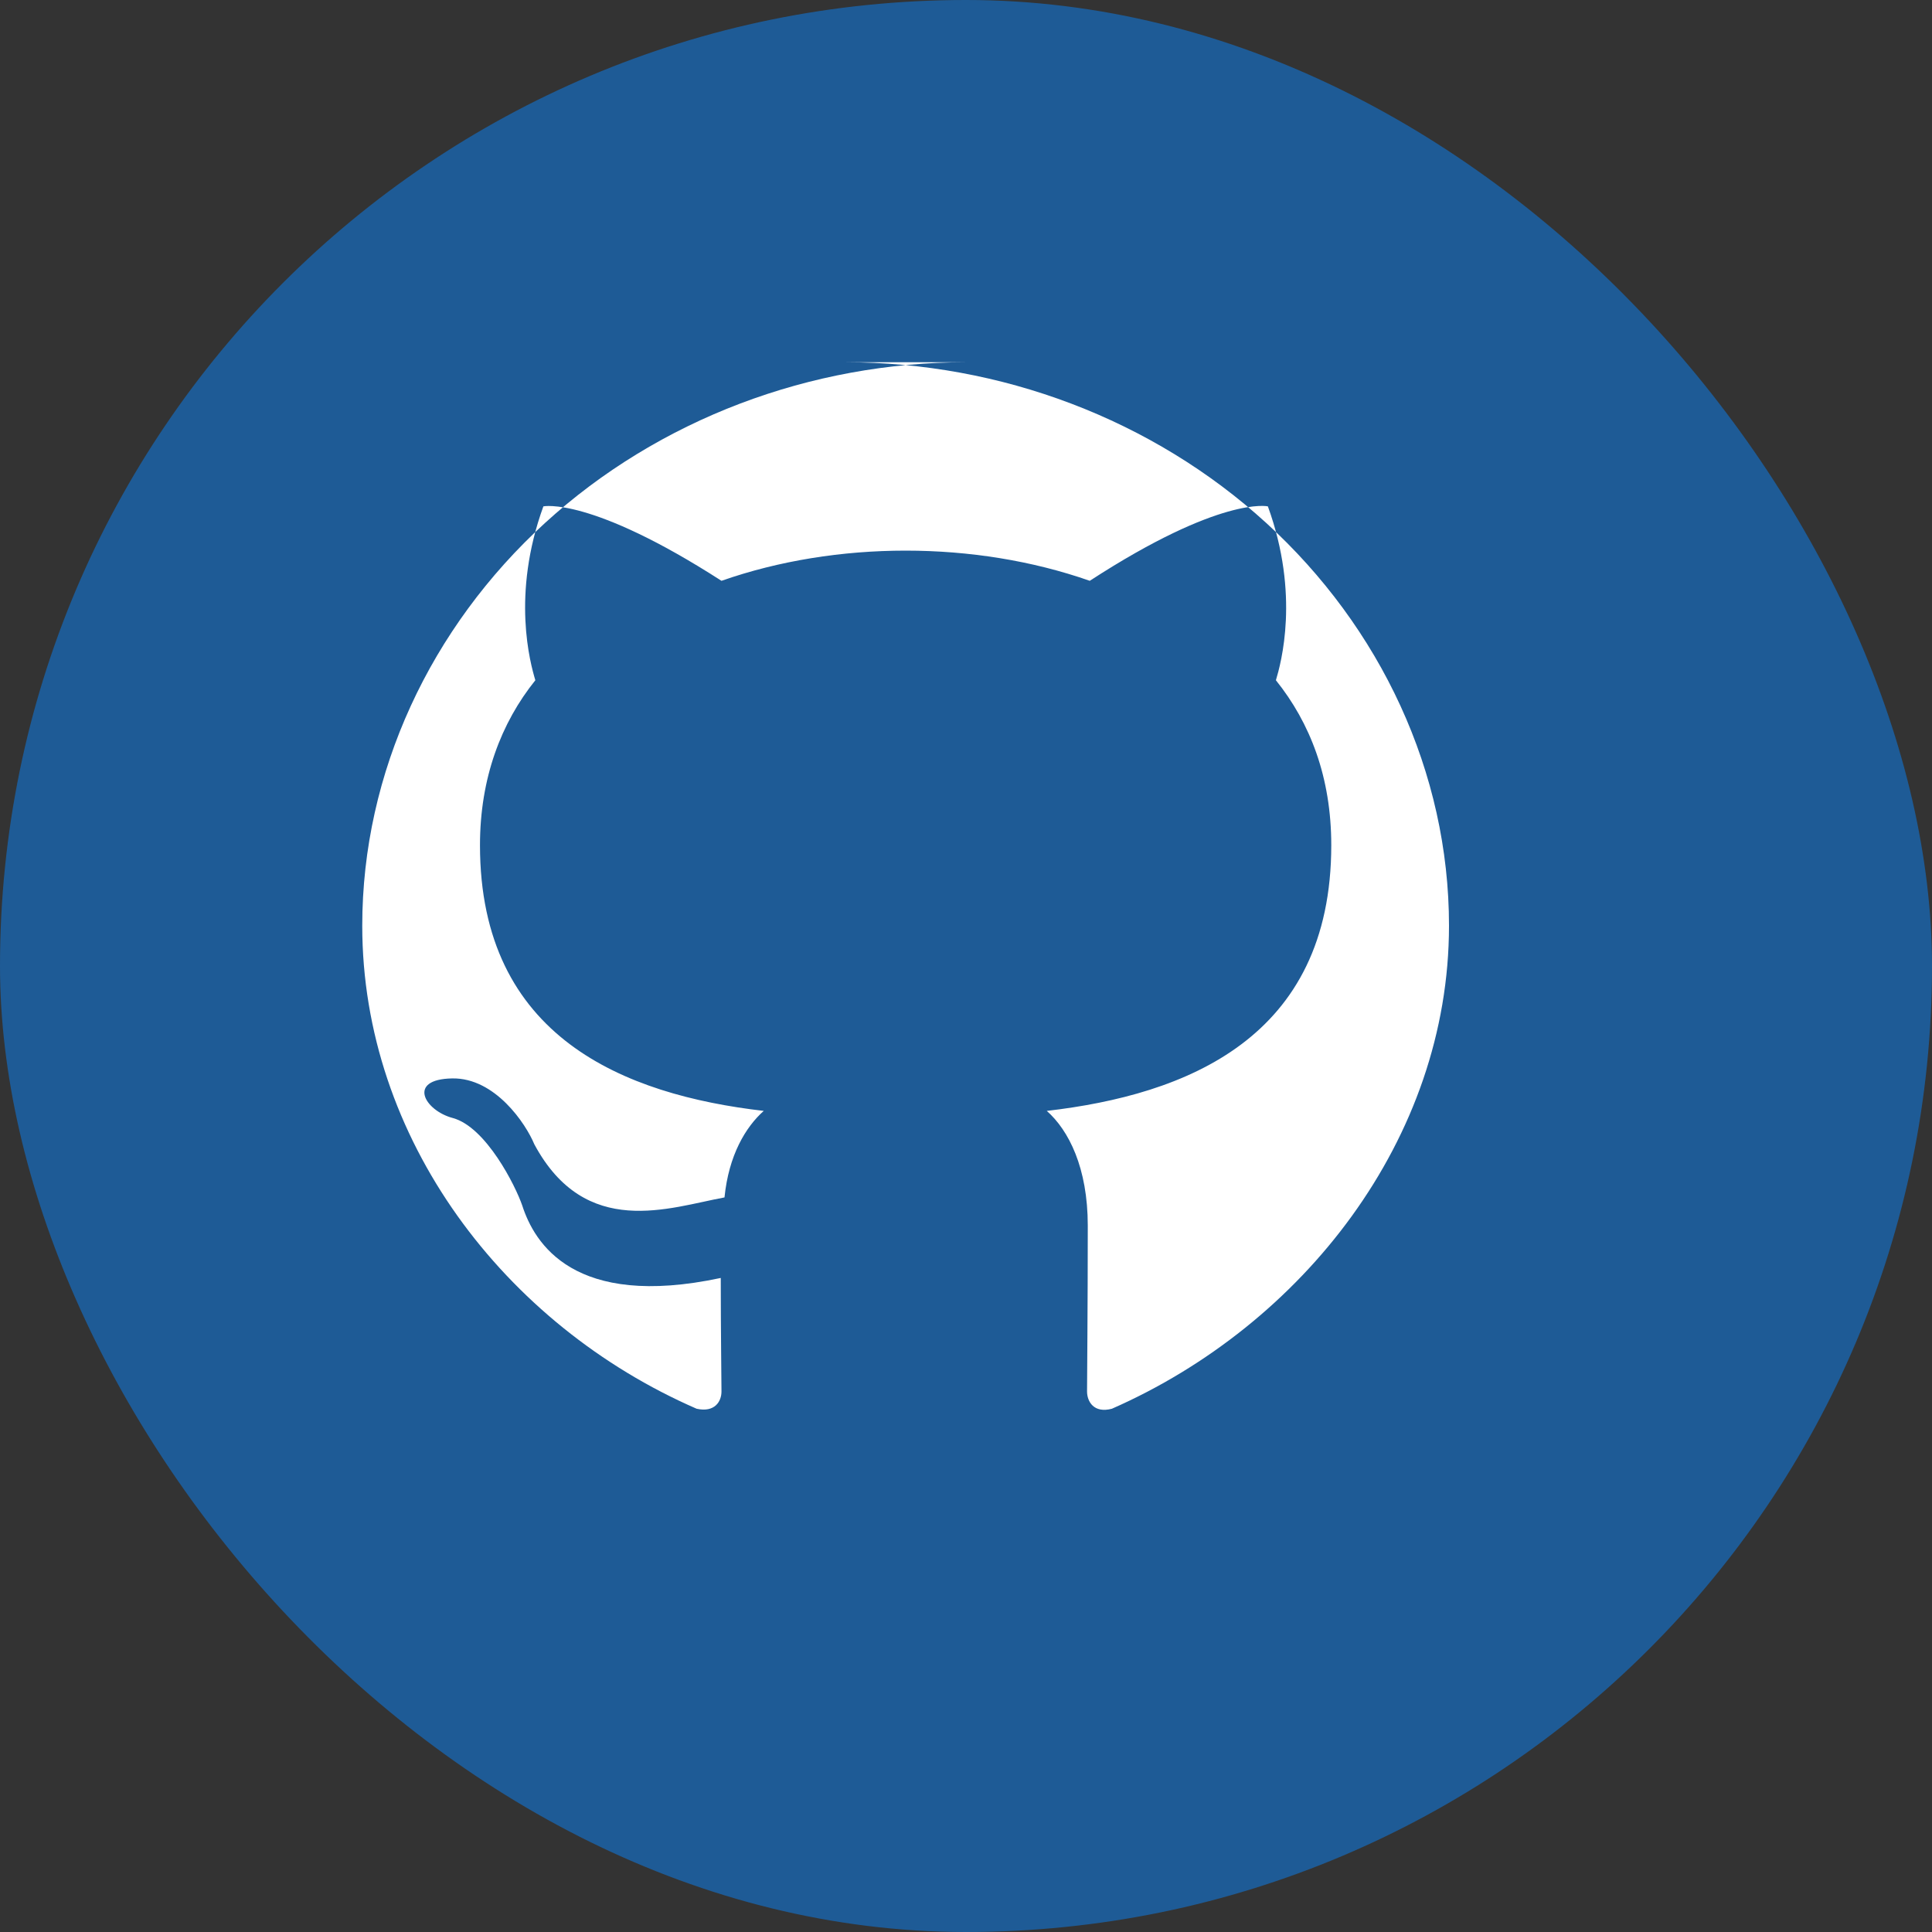
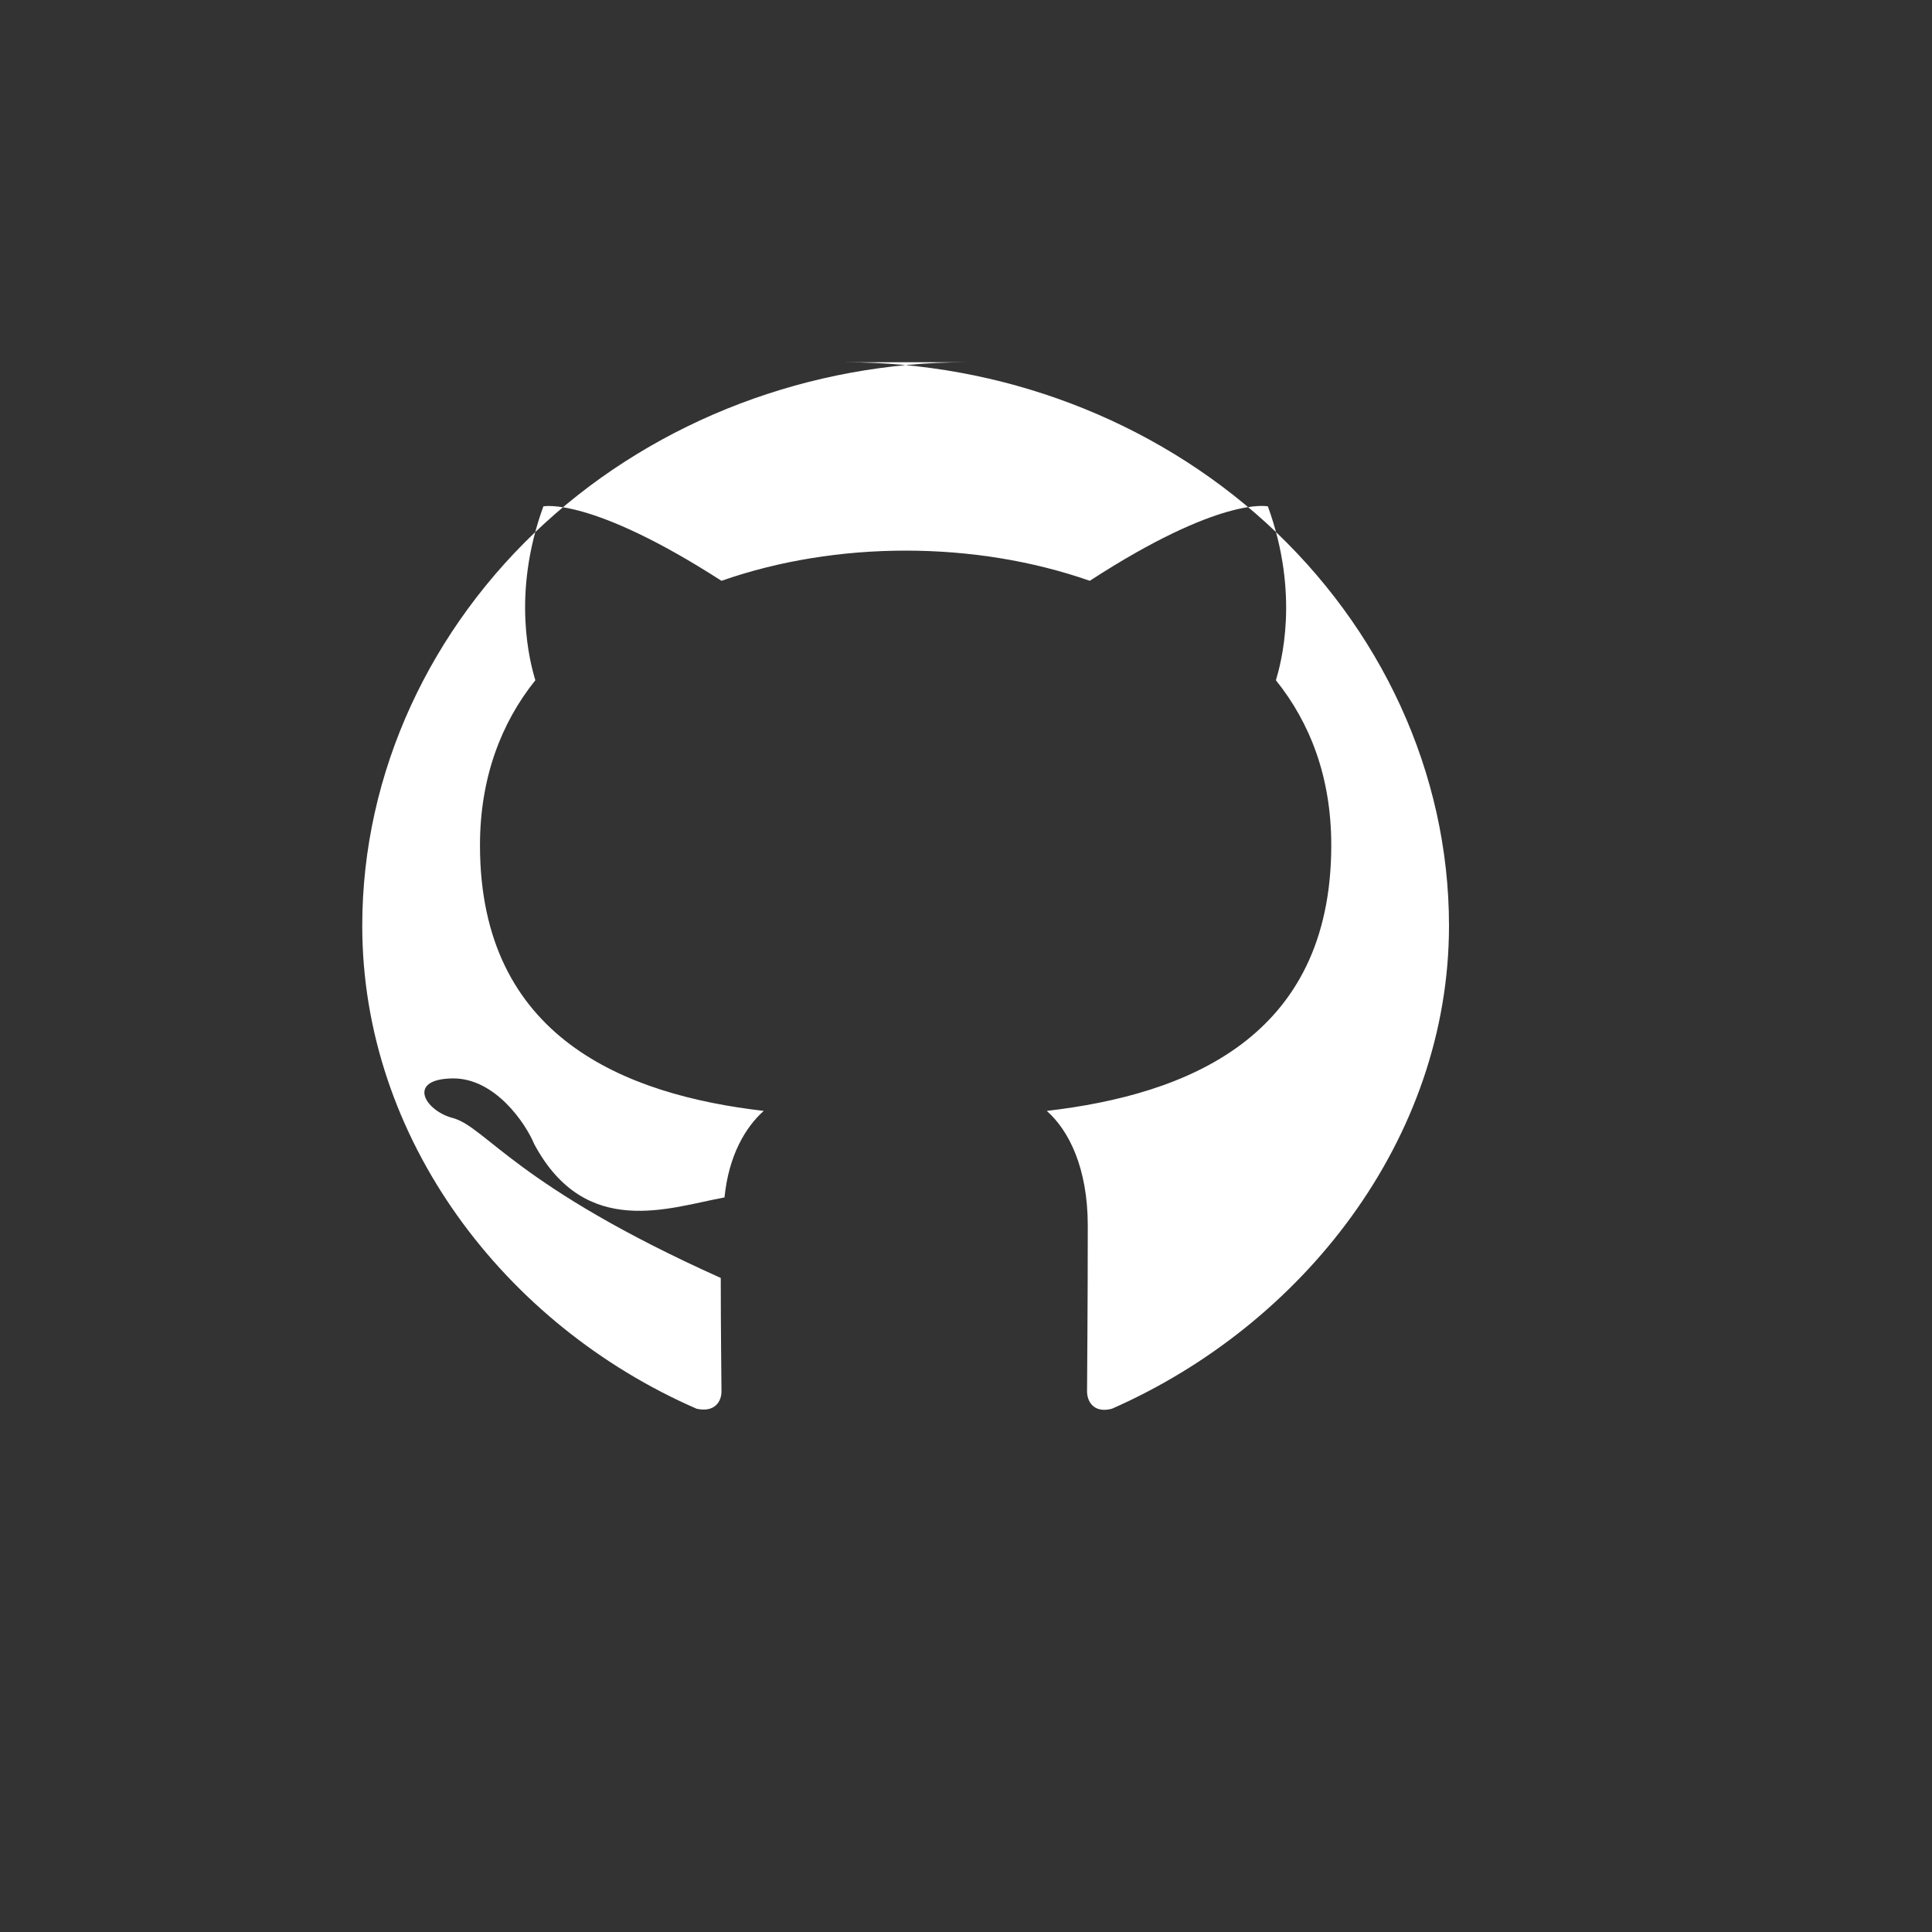
<svg xmlns="http://www.w3.org/2000/svg" width="32" height="32" viewBox="0 0 32 32" fill="none">
  <rect x="0" y="0" width="32" height="32" fill="#333333" stroke="none" />
-   <rect width="32" height="32" rx="16" fill="#1E5B96" />
-   <path d="M16 6C13.429 6 10.915 6.939 9.025 8.664C7.135 10.389 6 12.79 6 15.333C6 18.859 8.353 21.946 11.538 23.333C11.838 23.4 11.95 23.213 11.95 23.047C11.95 22.898 11.938 22.024 11.938 21.167C9.5 21.687 8.85 20.587 8.65 19.967C8.538 19.64 8.05 18.667 7.5 18.518C7.033 18.395 6.733 17.875 7.49 17.862C8.2 17.849 8.71 18.613 8.85 18.953C9.7 20.533 11.09 20 12 19.833C12.07 19.133 12.35 18.667 12.65 18.4C10.35 18.133 7.95 17.187 7.95 14C7.95 12.887 8.3 11.973 8.867 11.267C8.783 10.987 8.467 9.853 9 8.387C9 8.387 9.775 8.22 11.95 9.62C12.9 9.287 13.95 9.12 15 9.12C16.05 9.12 17.1 9.287 18.05 9.62C20.225 8.207 21 8.387 21 8.387C21.533 9.853 21.217 10.987 21.133 11.267C21.7 11.973 22.05 12.873 22.05 14C22.05 17.2 19.638 18.133 17.338 18.4C17.7 18.72 18.017 19.34 18.017 20.3C18.017 21.66 18.005 22.82 18.005 23.047C18.005 23.213 18.117 23.413 18.417 23.333C21.573 21.946 23.999 18.873 24 15.333C24 12.79 22.865 10.389 20.975 8.664C19.085 6.939 16.571 6 14 6H16Z" fill="white" />
+   <path d="M16 6C13.429 6 10.915 6.939 9.025 8.664C7.135 10.389 6 12.79 6 15.333C6 18.859 8.353 21.946 11.538 23.333C11.838 23.4 11.95 23.213 11.95 23.047C11.95 22.898 11.938 22.024 11.938 21.167C8.538 19.64 8.05 18.667 7.5 18.518C7.033 18.395 6.733 17.875 7.49 17.862C8.2 17.849 8.71 18.613 8.85 18.953C9.7 20.533 11.09 20 12 19.833C12.07 19.133 12.35 18.667 12.65 18.4C10.35 18.133 7.95 17.187 7.95 14C7.95 12.887 8.3 11.973 8.867 11.267C8.783 10.987 8.467 9.853 9 8.387C9 8.387 9.775 8.22 11.95 9.62C12.9 9.287 13.95 9.12 15 9.12C16.05 9.12 17.1 9.287 18.05 9.62C20.225 8.207 21 8.387 21 8.387C21.533 9.853 21.217 10.987 21.133 11.267C21.7 11.973 22.05 12.873 22.05 14C22.05 17.2 19.638 18.133 17.338 18.4C17.7 18.72 18.017 19.34 18.017 20.3C18.017 21.66 18.005 22.82 18.005 23.047C18.005 23.213 18.117 23.413 18.417 23.333C21.573 21.946 23.999 18.873 24 15.333C24 12.79 22.865 10.389 20.975 8.664C19.085 6.939 16.571 6 14 6H16Z" fill="white" />
</svg>